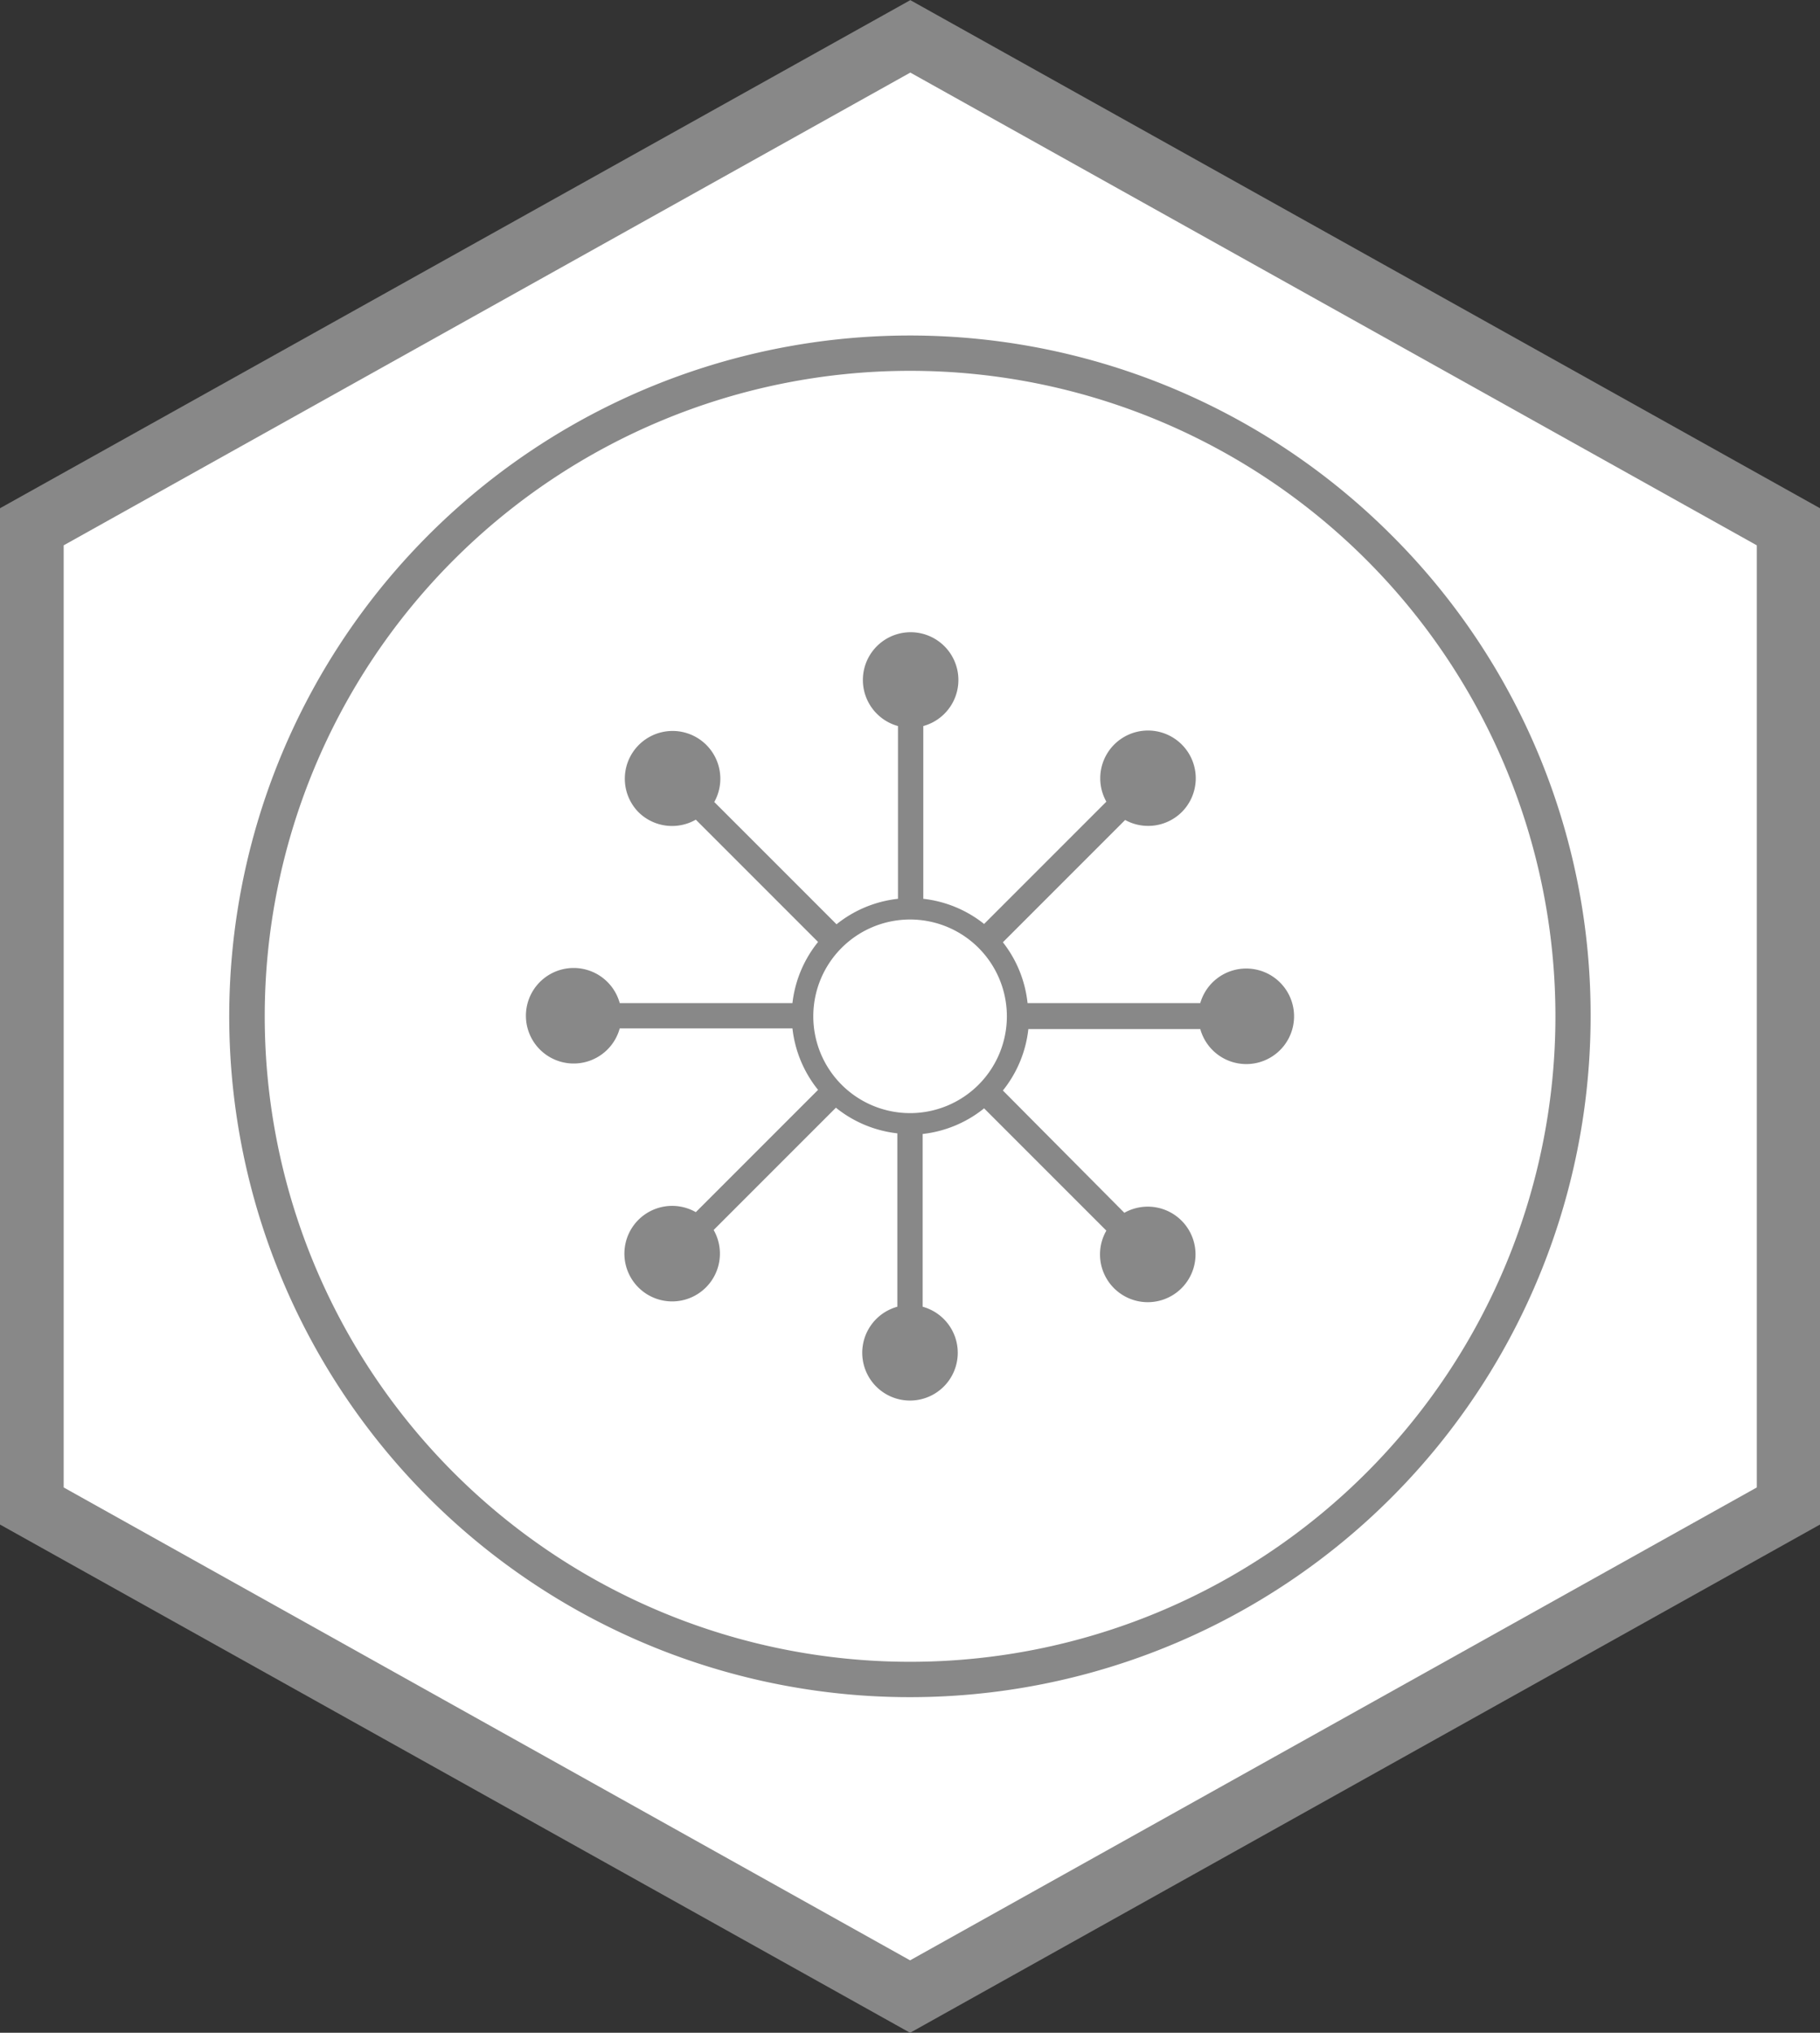
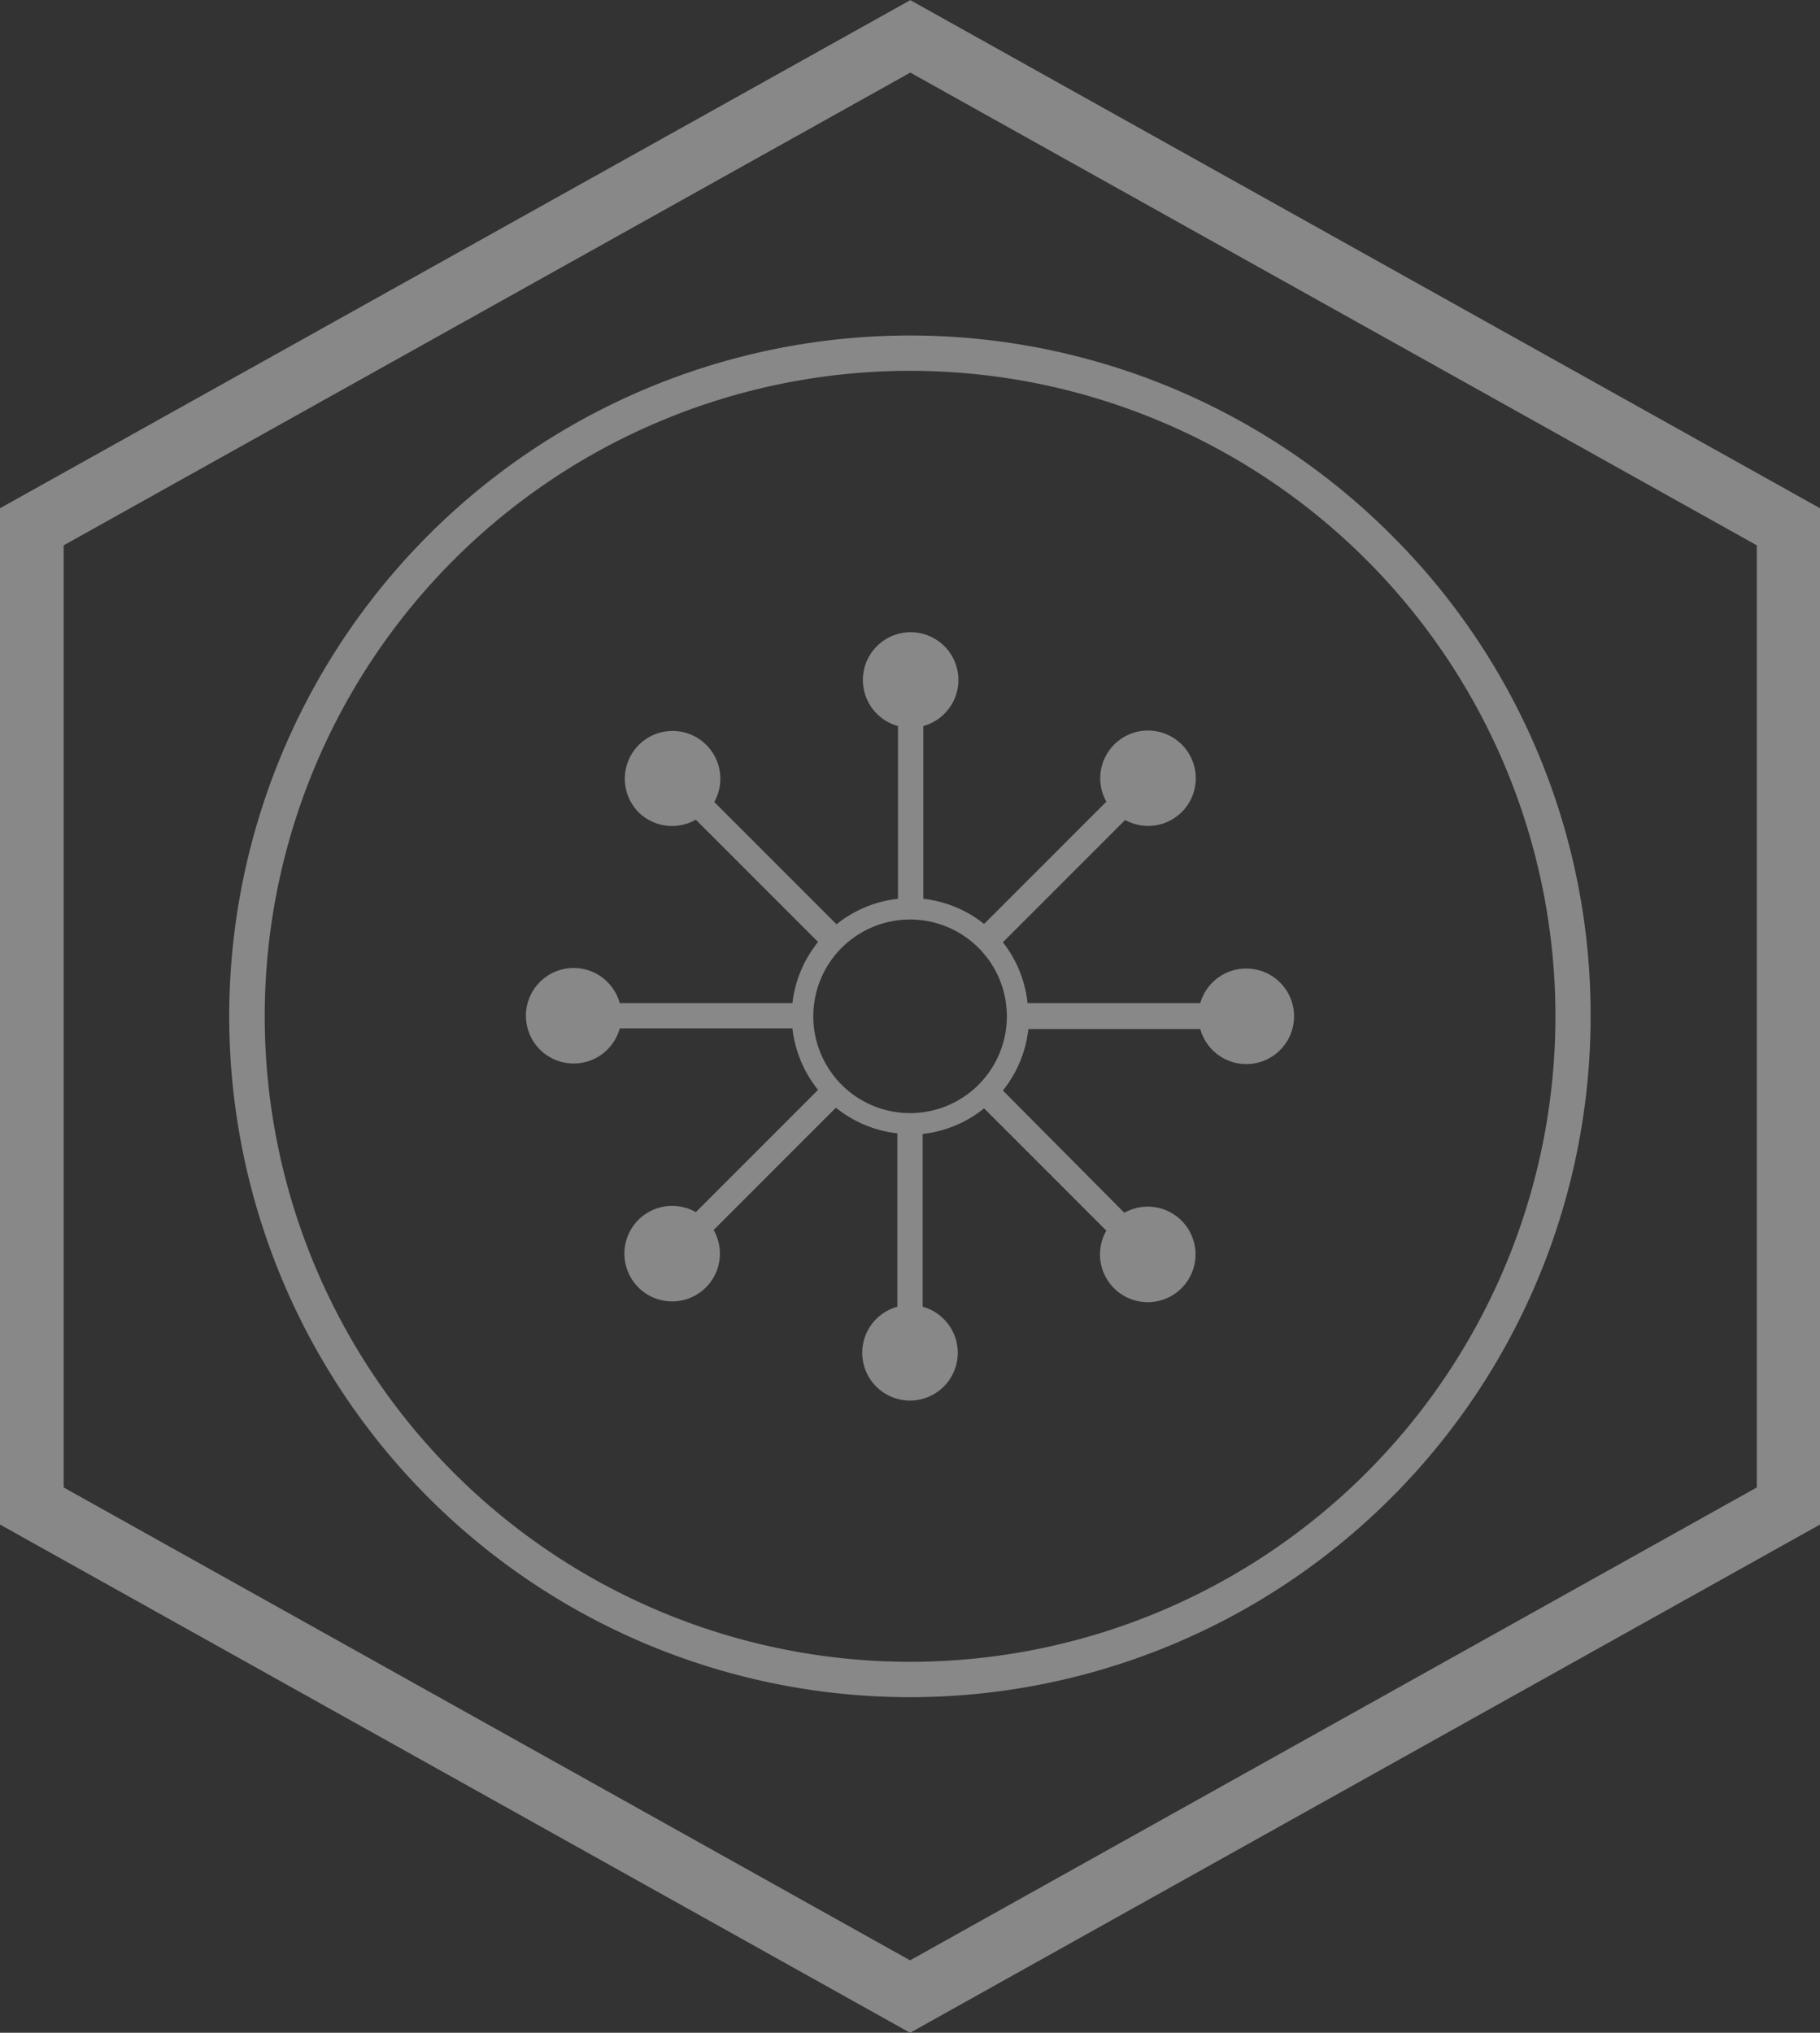
<svg xmlns="http://www.w3.org/2000/svg" id="Layer_1" data-name="Layer 1" viewBox="0 0 114.33 127.67">
  <rect x="0" y="0" width="114.33" height="127.67" fill="#333333" stroke="none" />
  <defs>
    <style>.cls-1{fill:#fff;}.cls-2{fill:#888;}</style>
  </defs>
  <title>DQ-Icon</title>
-   <path class="cls-1" d="M57.17.83.75,32.33v63l56.42,31.5,56.42-31.5v-63L57.17.83Z" />
  <path class="cls-2" d="M78.3,60.83A3,3,0,0,0,75.4,63H64.55A7.45,7.45,0,0,0,63,59.18l7.68-7.68A3,3,0,0,0,74.24,51h0a3,3,0,1,0-4.74-.65l-7.68,7.68A7.45,7.45,0,0,0,58,56.45V45.6a3,3,0,1,0-1.59,0V56.45a7.45,7.45,0,0,0-3.86,1.6l-7.68-7.68A3,3,0,1,0,40.1,51h0a3,3,0,0,0,3.61.48l7.68,7.68A7.46,7.46,0,0,0,49.78,63H38.93a3,3,0,1,0,0,1.59H49.78a7.46,7.46,0,0,0,1.61,3.86l-7.68,7.68a3,3,0,1,0,1.12,1.12l7.68-7.68a7.46,7.46,0,0,0,3.86,1.61V82.07a3,3,0,1,0,1.59,0V71.22a7.46,7.46,0,0,0,3.86-1.61l7.68,7.68a3,3,0,1,0,1.13-1.12L63,68.49a7.45,7.45,0,0,0,1.6-3.86H75.4a3,3,0,1,0,2.9-3.8ZM57.17,69.91a6.08,6.08,0,1,1,6.08-6.08A6.08,6.08,0,0,1,57.17,69.91Z" />
  <path class="cls-2" d="M87.4,33.6A42.76,42.76,0,1,0,99.92,63.83,42.5,42.5,0,0,0,87.4,33.6ZM57.17,104.37A40.54,40.54,0,1,1,97.71,63.83,40.54,40.54,0,0,1,57.17,104.37Z" />
  <path class="cls-2" d="M57.17,4.55l53.19,29.7V93.42l-53.19,29.7L4,93.42V34.25l53.2-29.7m0-4.55L0,31.92V95.75l57.17,31.92,57.16-31.92V31.92L57.17,0Z" />
</svg>